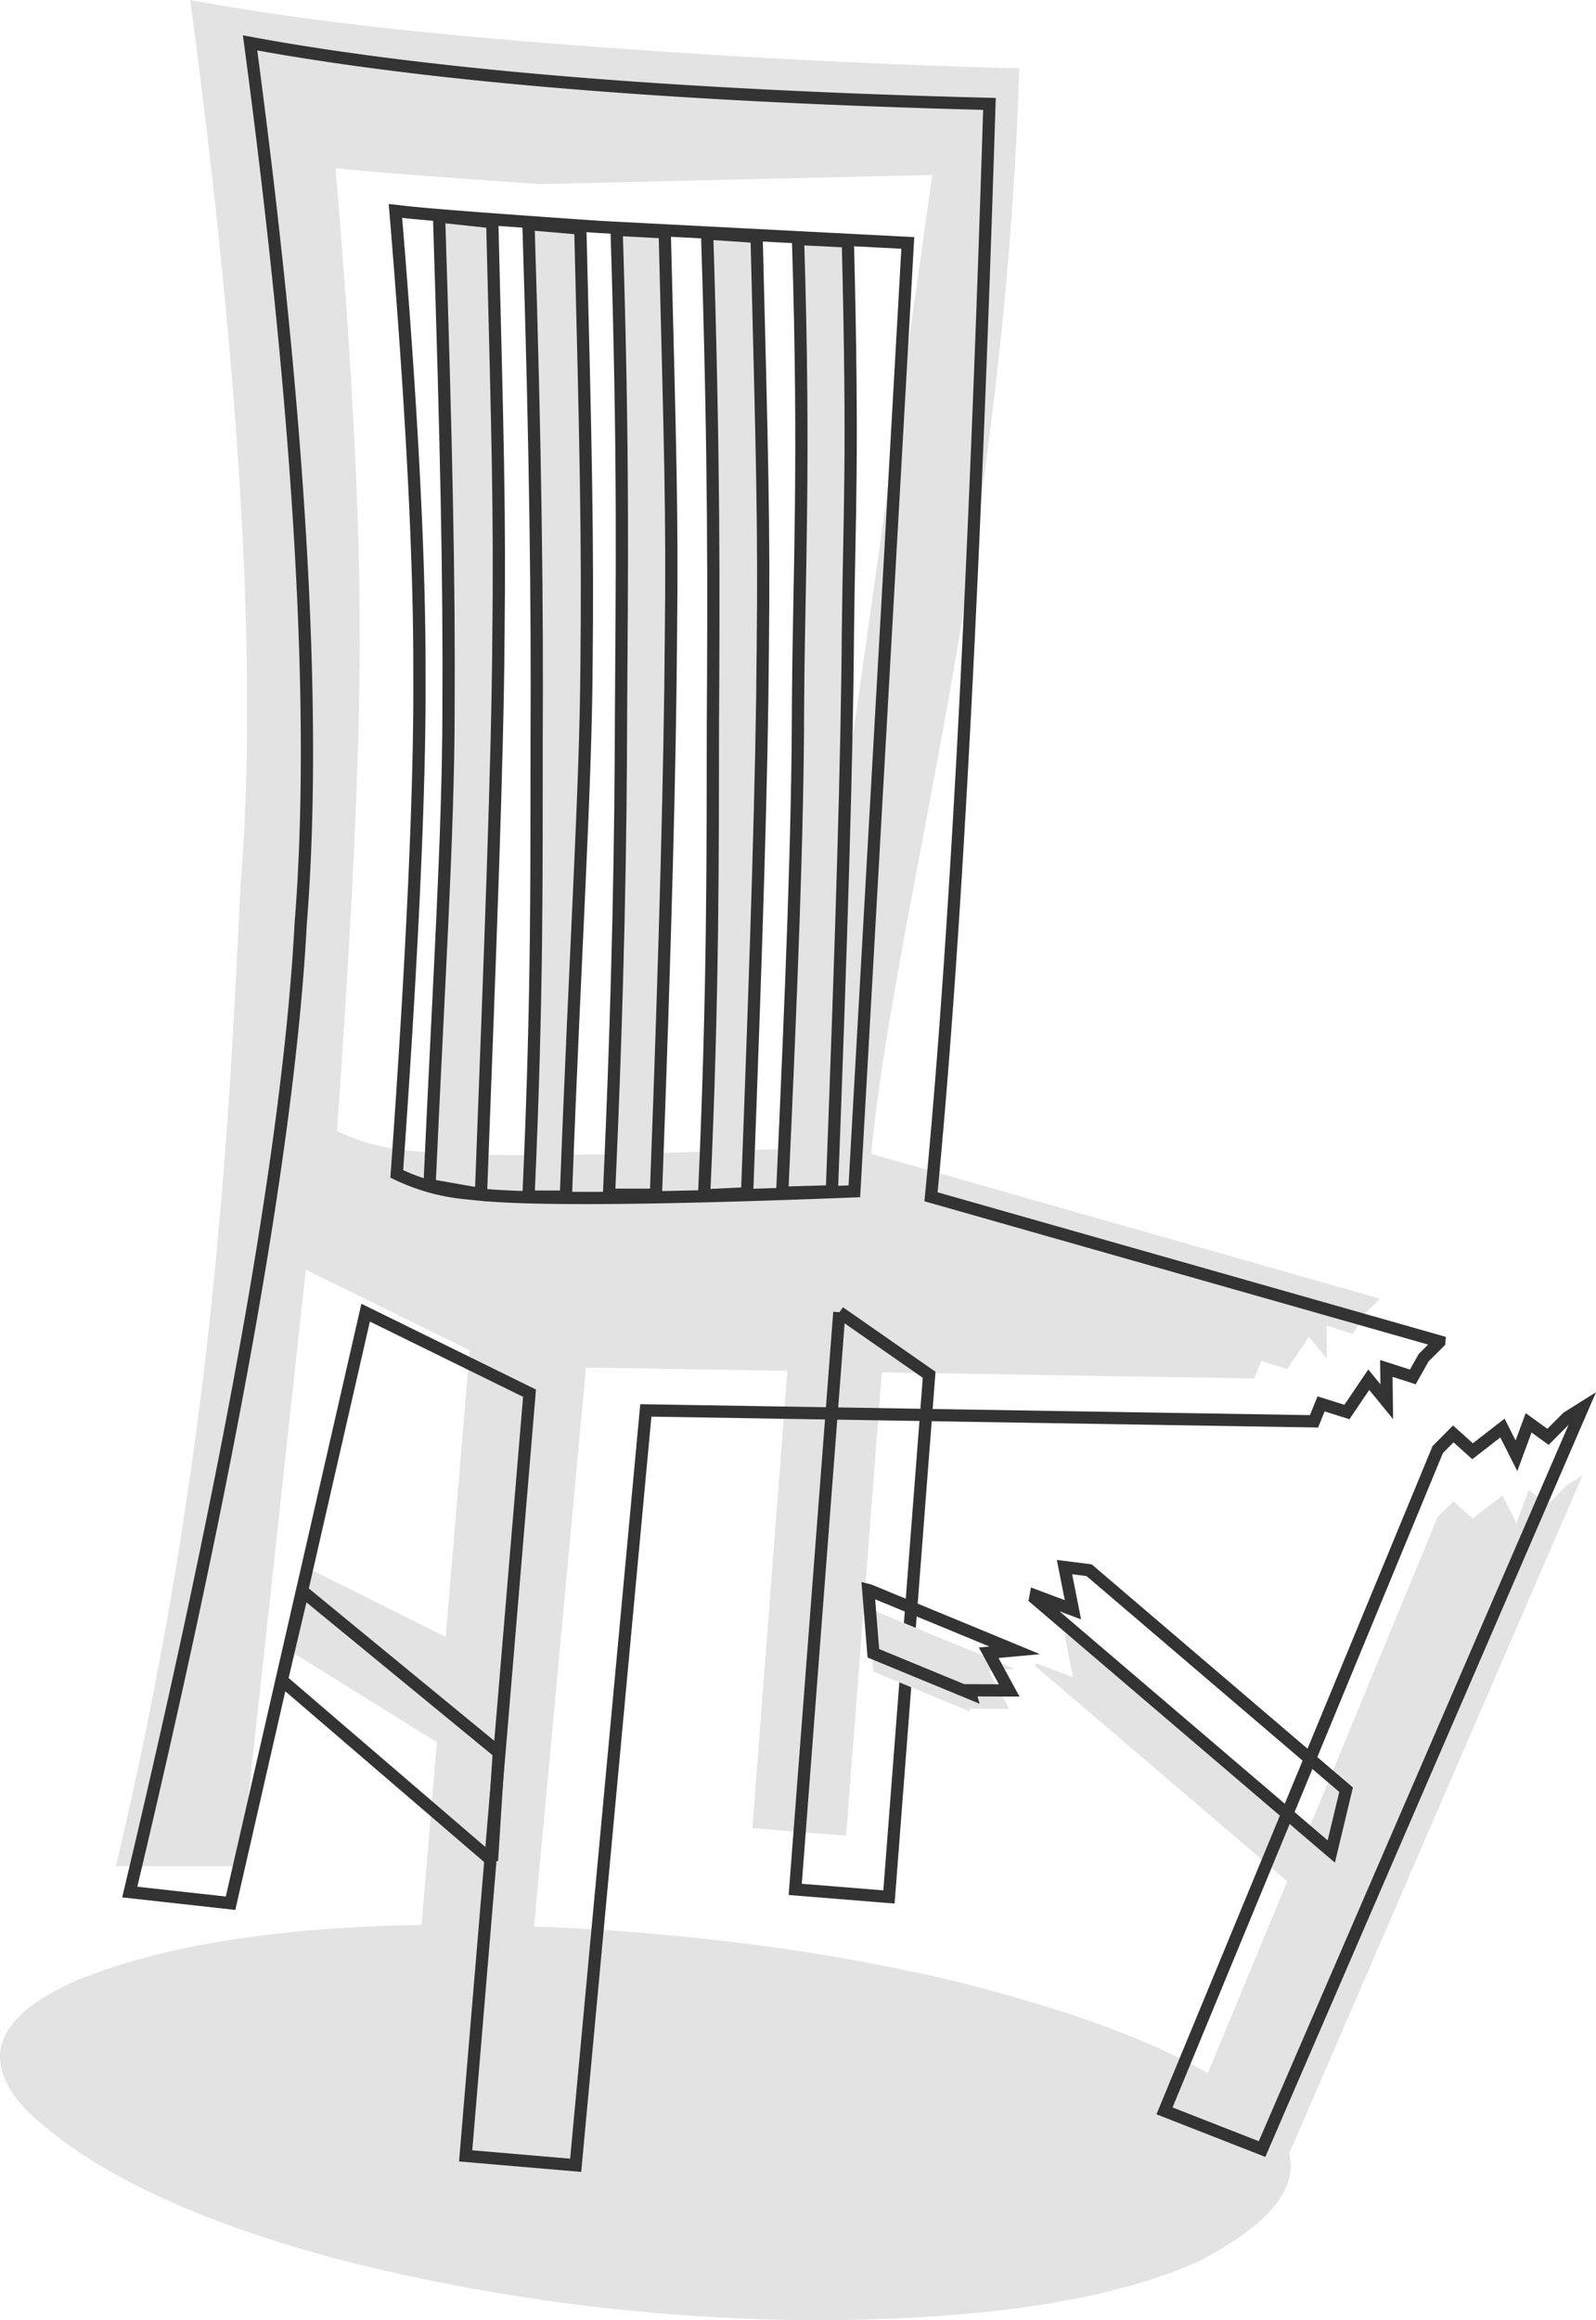
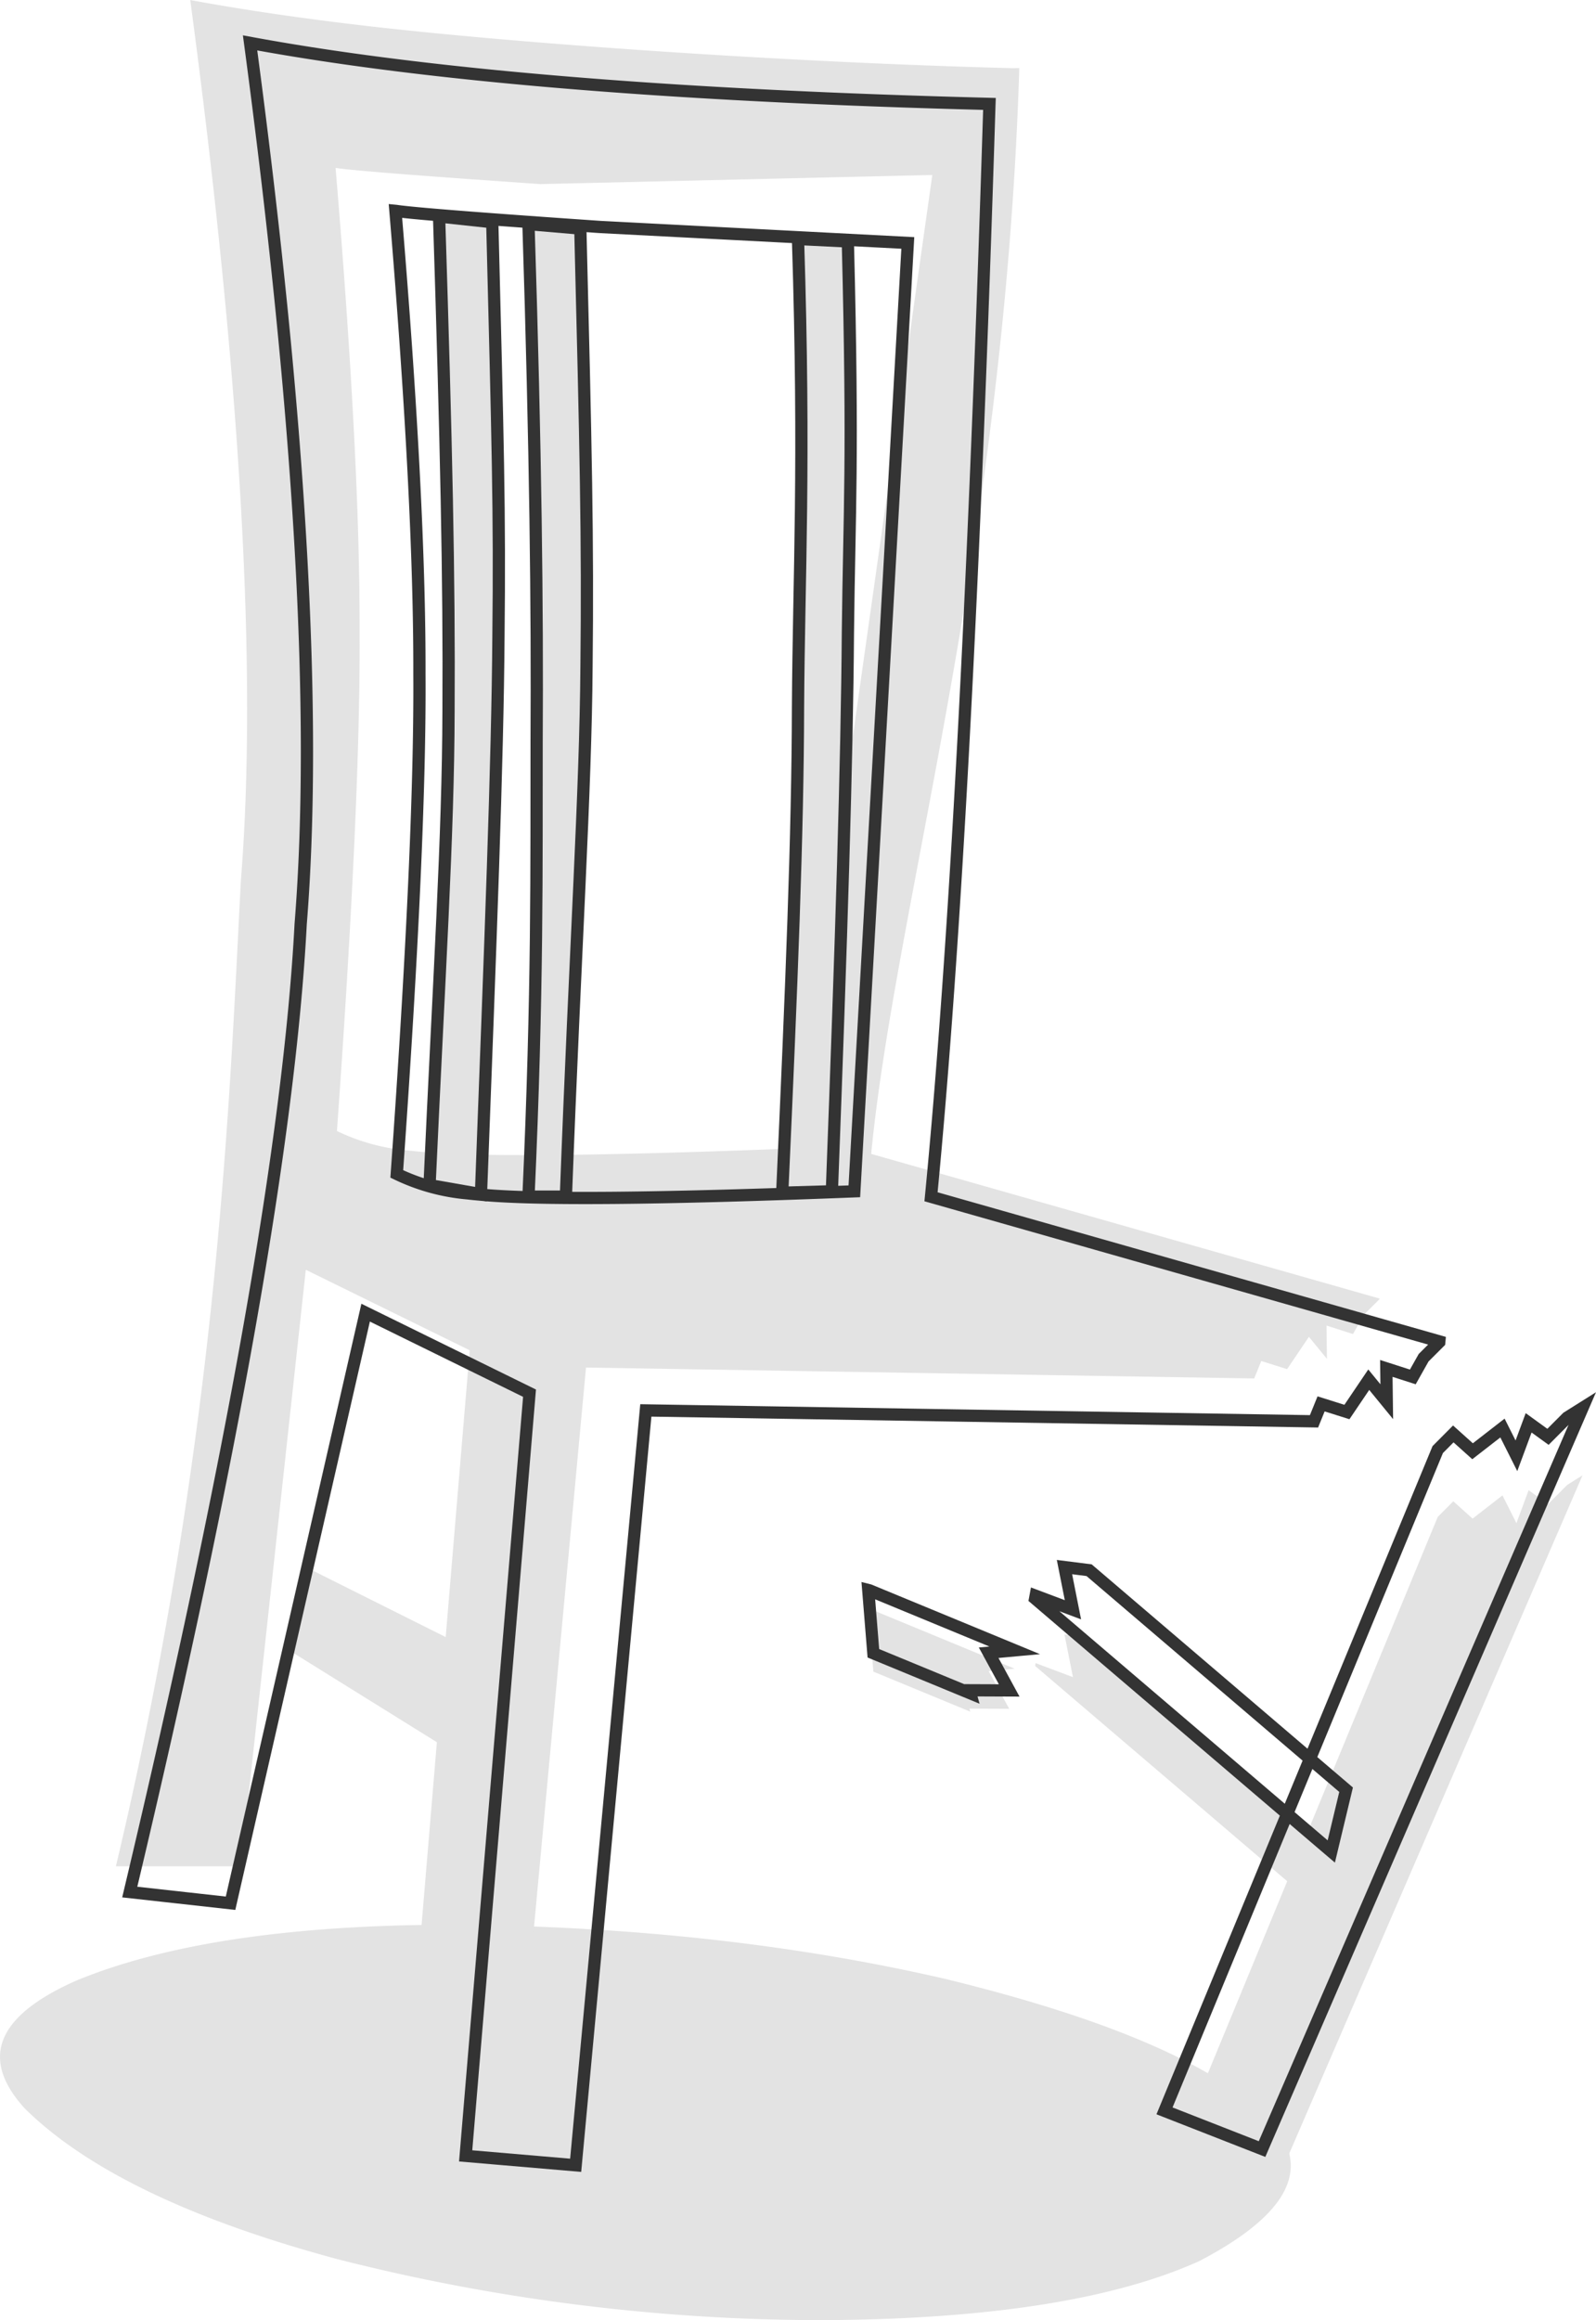
<svg xmlns="http://www.w3.org/2000/svg" width="260.757" height="378.85" viewBox="0 0 260.757 378.85">
  <g id="Group_173094" data-name="Group 173094" transform="translate(0 5.585)">
    <path id="Path_1058" data-name="Path 1058" d="M73.638,2266.09q-39.121.065-61.089,9.091-19.672,8.651-8.5,20.916,15.129,14.938,51.141,24.62a321.235,321.235,0,0,0,79.338,9.943q40.434-.214,61.341-9.608,22.635-11.774,11.148-23.518-12.958-12.959-52.689-22.621-36.944-8.5-80.451-8.822" transform="translate(0 -1957.394)" fill="#e3e3e3" />
    <path id="Path_1077" data-name="Path 1077" d="M318.15,22.122c-36.581-.929-80.784-4.019-105.888-6.955Q196.646,13.34,183.99,11h0q12.379,92.607,8.266,143.861c-1.825,34.808-3.623,90.293-20.415,160.874h20.415l10.614-97.4,26.777,13.148L219.211,356.026l17.974,1.536L248.648,234.3l109.168,1.782,1.157-2.85,4.221,1.328,3.566-5.277,2.942,3.595-.069-5.437,4.326,1.391,1.766-3.136,2.554-2.549.011-.118-83.049-23.614c3.9-40.171,21.753-98.9,24.2-177.3ZM305.227,39.57,282.715,198.519q-47.89,1.877-61.307.521-.977-.083-1.909-.192a33.176,33.176,0,0,1-11.542-3.17q3.883-54.406,3.7-81.747.072-27.818-3.921-75.51l.123.012q.365.056.945.124,5.722.669,32.406,2.5Z" transform="translate(-152.906 -16.581)" fill="#e3e3e3" />
    <path id="Path_1060" data-name="Path 1060" d="M670.841,155.953l-8.474-.725c1.181,37.271,1.459,62.654,1.333,84.372-.04,20.316.2,40.616-1.331,74.43h6.111c1.564-41.43,3.229-66,3.37-86.6.23-20.487-.109-35.537-1.01-71.474" transform="translate(-576.025 -124.22)" fill="#e3e3e3" stroke="#333" stroke-miterlimit="10" stroke-width="2" />
-     <path id="Path_1062" data-name="Path 1062" d="M894.126,139.013l-8.085-.535c1.181,37.27,1.071,58.4.945,80.118-.04,20.316.1,43.117-1.437,76.931l7.033-.338v-.2c1.551-41.122,2.413-68.012,2.554-88.569.23-20.487-.109-31.473-1.01-67.41" transform="translate(-770.51 -105.926)" fill="#e3e3e3" stroke="#333" stroke-miterlimit="10" stroke-width="2" />
    <path id="Path_1064" data-name="Path 1064" d="M1002.926,121.542l-8.151-.4c1.181,37.27.126,54.816,0,76.534-.04,20.316-1.042,45.384-2.578,79.2l8.111-.236c1.563-41.431,2.475-70.537,2.617-91.135.23-20.487.9-27.716,0-63.653" transform="translate(-864.395 -87.702)" fill="#e3e3e3" stroke="#333" stroke-miterlimit="10" stroke-width="2" />
-     <path id="Path_1066" data-name="Path 1066" d="M777.763,124.048l-7.865-.415c1.182,37.271.851,56.9.724,78.623-.04,20.316-.431,45.122-1.966,78.936h7.666c1.564-41.431,2.31-70.51,2.451-91.108.23-20.487-.109-30.1-1.01-66.036" transform="translate(-669.156 -91.693)" fill="#e3e3e3" stroke="#333" stroke-miterlimit="10" stroke-width="2" />
    <path id="Path_1068" data-name="Path 1068" d="M559.255,122.319l-8.685-.932c1.181,37.271,1.67,59.07,1.544,80.787-.04,20.316-1.566,43.57-3.1,77.384l8.4,1.471c1.564-41.431,2.715-70.429,2.857-91.027.23-20.487-.11-31.746-1.01-67.683" transform="translate(-478.834 -91.622)" fill="#e3e3e3" stroke="#333" stroke-miterlimit="10" stroke-width="2" />
    <path id="Path_1071" data-name="Path 1071" d="M355.176,1981.121l1.865-18.128-33.148-16.574-3.211,13.259,34.494,21.443" transform="translate(-274.146 -1696.224)" fill="#e3e3e3" />
-     <path id="Path_1072" data-name="Path 1072" d="M356.527,1992.483l1.115-17.69-32.033-26.3-3.426,14.5,34.344,29.483" transform="translate(-276.146 -1694.224)" fill="none" stroke="#333" stroke-miterlimit="10" stroke-width="2" />
-     <path id="Path_1073" data-name="Path 1073" d="M1014.41,1617.761l-7.207,94.247,15.314,1.237,6.565-85.266-14.658-10.208" transform="translate(-884.277 -1419.079)" fill="#e3e3e3" />
-     <path id="Path_1074" data-name="Path 1074" d="M1014.41,1617.761l-7.207,94.247,15.314,1.237,6.565-85.266-14.658-10.208" transform="translate(-877.277 -1409.079)" fill="none" stroke="#333" stroke-miterlimit="10" stroke-width="2" />
    <path id="Path_1075" data-name="Path 1075" d="M1099.712,1969.445l.834,10.325,15.834,6.534-.138-.491,6.495.026-3.354-6.155,4.255-.391-23.735-9.8Z" transform="translate(-957.854 -1712.397)" fill="#e3e3e3" />
    <path id="Path_1076" data-name="Path 1076" d="M1099.712,1969.445l.834,10.325,15.834,6.534-.138-.491,6.495.026-3.354-6.155,4.255-.391-23.735-9.8Z" transform="translate(-957.854 -1715.397)" fill="none" stroke="#333" stroke-miterlimit="10" stroke-width="2" />
    <path id="Path_1078" data-name="Path 1078" d="M304.789,20.965q-54.872-1.394-92.526-5.8Q196.646,13.34,183.99,11h0q12.379,92.607,8.266,143.861-2.738,52.213-27.926,158.085l16.469,1.825,22.07-96.434,26.777,13.148L219.211,356.026l17.974,1.536L248.648,234.3l109.168,1.782,1.157-2.85,4.221,1.328,3.566-5.277,2.942,3.595-.069-5.437,4.326,1.391,1.766-3.136,2.554-2.549.011-.118-83.049-23.614q5.854-60.257,9.527-177.857Zm-13.339,22.7-8.735,154.858q-47.89,1.877-61.307.521-.977-.083-1.909-.192a33.176,33.176,0,0,1-11.542-3.17q3.883-54.406,3.7-81.747.072-27.818-3.921-75.51l.123.012q.365.056.945.124,5.722.669,32.406,2.5Z" transform="translate(-143.131 -9.581)" fill="none" stroke="#333" stroke-miterlimit="10" stroke-width="2" />
    <path id="Path_1079" data-name="Path 1079" d="M1319.855,1765.416l-4.024-.51,1.383,6.971-6.094-2.289-.085.459,48.348,41.267.04.034,2.419-10.088Zm80.619-26.5-2.505,1.574-3.14,3.148-3.162-2.287-1.995,5.383-2.28-4.534-4.884,3.791-3.151-2.827-2.543,2.557L1332.174,1853.7l15.936,6.236Z" transform="translate(-1141.916 -1503.605)" fill="#e3e3e3" />
    <path id="Path_1080" data-name="Path 1080" d="M1319.855,1765.416l-4.024-.51,1.383,6.971-6.094-2.289-.085.459,48.348,41.267.04.034,2.419-10.088Zm80.619-26.5-2.505,1.574-3.14,3.148-3.162-2.287-1.995,5.383-2.28-4.534-4.884,3.791-3.151-2.827-2.543,2.557L1332.174,1853.7l15.936,6.236Z" transform="translate(-1141.916 -1514.605)" fill="none" stroke="#333" stroke-miterlimit="10" stroke-width="2" />
  </g>
</svg>